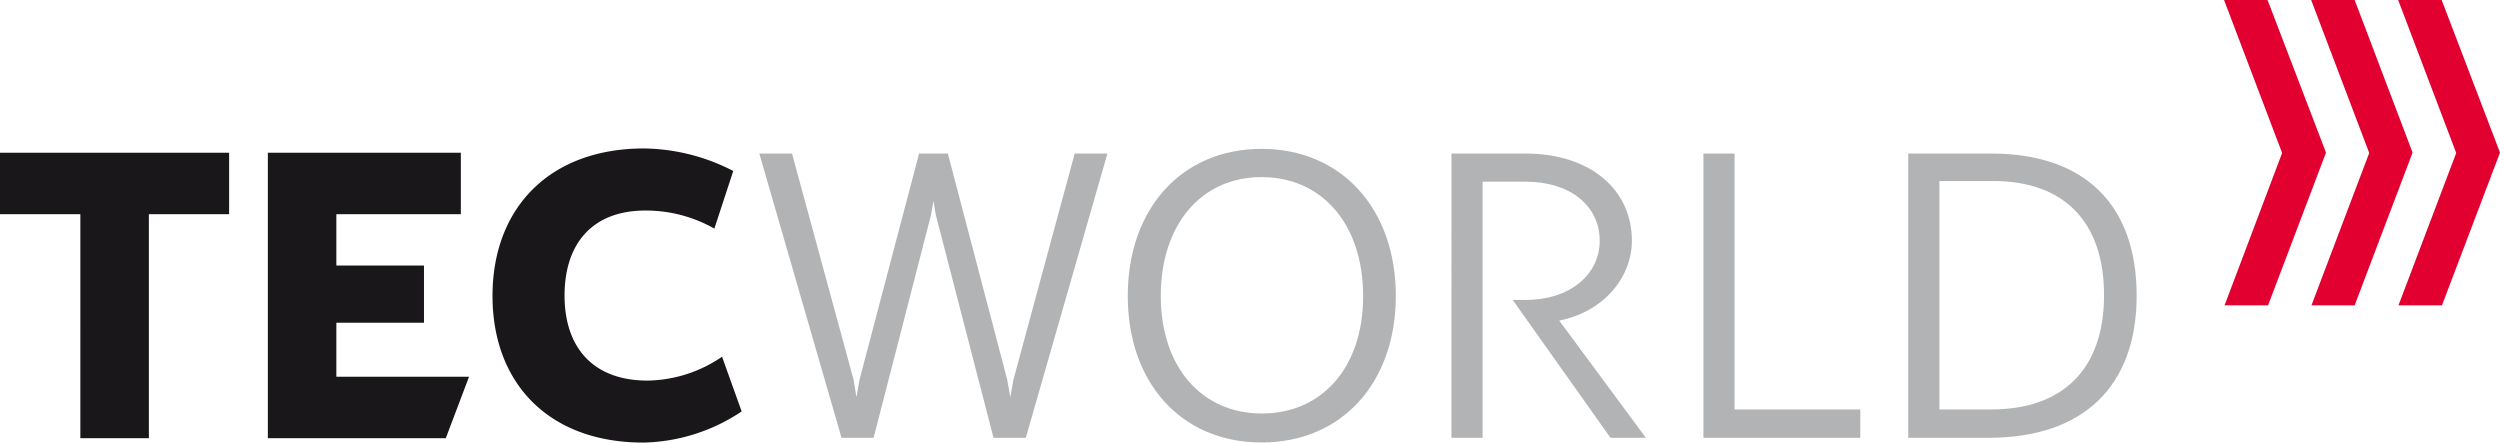
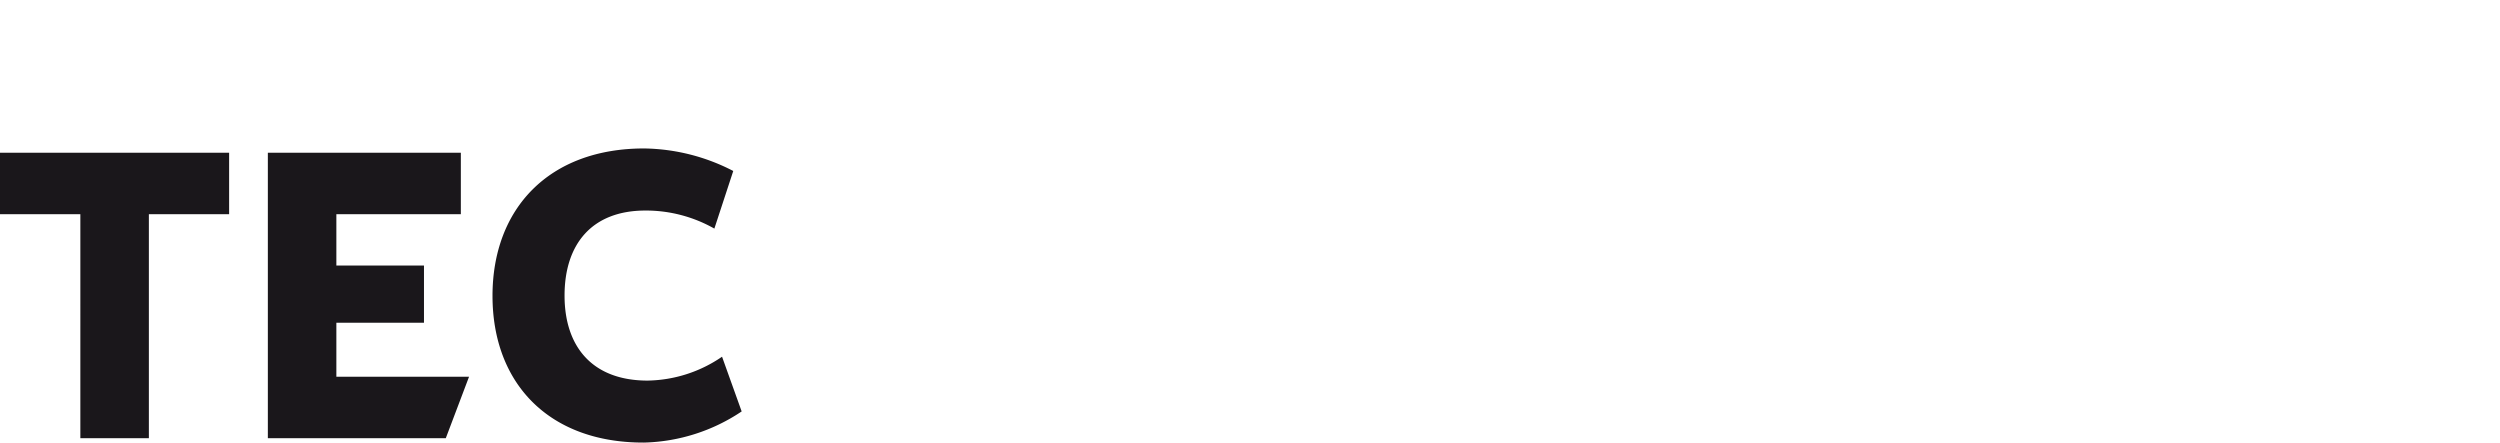
<svg xmlns="http://www.w3.org/2000/svg" viewBox="0 0 240.81 42.66">
-   <path d="M106.67 14.79l-7.86 27.38H95.7L90.14 20.7l-.23-1.35-.23 1.35-5.53 21.47h-3.09l-7.92-27.38h3.15l5.93 21.79.28 1.69.29-1.69 5.74-21.79h2.77l5.72 21.79.3 1.69.29-1.67 5.91-21.81zM108.63 28.5c0-8.36 5.16-14.16 12.89-14.16s12.93 5.81 12.93 14.16-5.18 14.12-12.93 14.12-12.89-5.76-12.89-14.12zm22.67 0c0-6.86-3.92-11.44-9.78-11.44s-9.71 4.63-9.71 11.44 3.9 11.33 9.74 11.33 9.75-4.5 9.75-11.27zM158.54 42.17h-3.41l-9.42-13.28h1.27c4.24 0 7.11-2.45 7.11-5.69 0-3.43-2.9-5.7-7.13-5.7h-4.15v24.67h-3V14.79h7.13c6.23 0 10.25 3.45 10.25 8.41 0 3.36-2.54 6.79-7 7.68zM164.08 14.79h3v24.65h12.11v2.73h-15.11zM183.81 14.79h8c9 0 14 4.94 14 13.68s-5.14 13.7-14.25 13.7h-7.75zm8 24.65c6.84 0 10.86-3.84 10.86-11s-3.94-11-10.65-11h-5.21v22z" fill="#b1b3b4" />
  <path fill="#1a171b" d="M7.74 20.63H0v-5.92h22.07v5.92h-7.73v21.58h-6.6V20.63zM47.44 28.5c0-8.43 5.46-14.2 14.6-14.2a19.14 19.14 0 018.59 2.17l-1.82 5.55a13.36 13.36 0 00-6.64-1.74c-5.16 0-7.79 3.24-7.79 8.19s2.7 8.19 8 8.19a13 13 0 007.17-2.3l1.89 5.27a17.63 17.63 0 01-9.4 3c-9.16.03-14.6-5.7-14.6-14.13zM42.94 42.21H25.8v-27.5h18.59v5.92H32.4v4.95h8.44v5.51H32.4v5.2h12.78l-2.24 5.92z" />
-   <path d="M224.05 14.7l-5.58 14.71h-4.19l5.53-14.64v-.07L214.23 0h4.19zM226.81 0h-4.19l5.58 14.7v.07l-5.55 14.64h4.16l5.58-14.71zm8.38 0H231l5.58 14.7v.07l-5.55 14.64h4.19l5.59-14.71z" fill="#e20031" />
</svg>